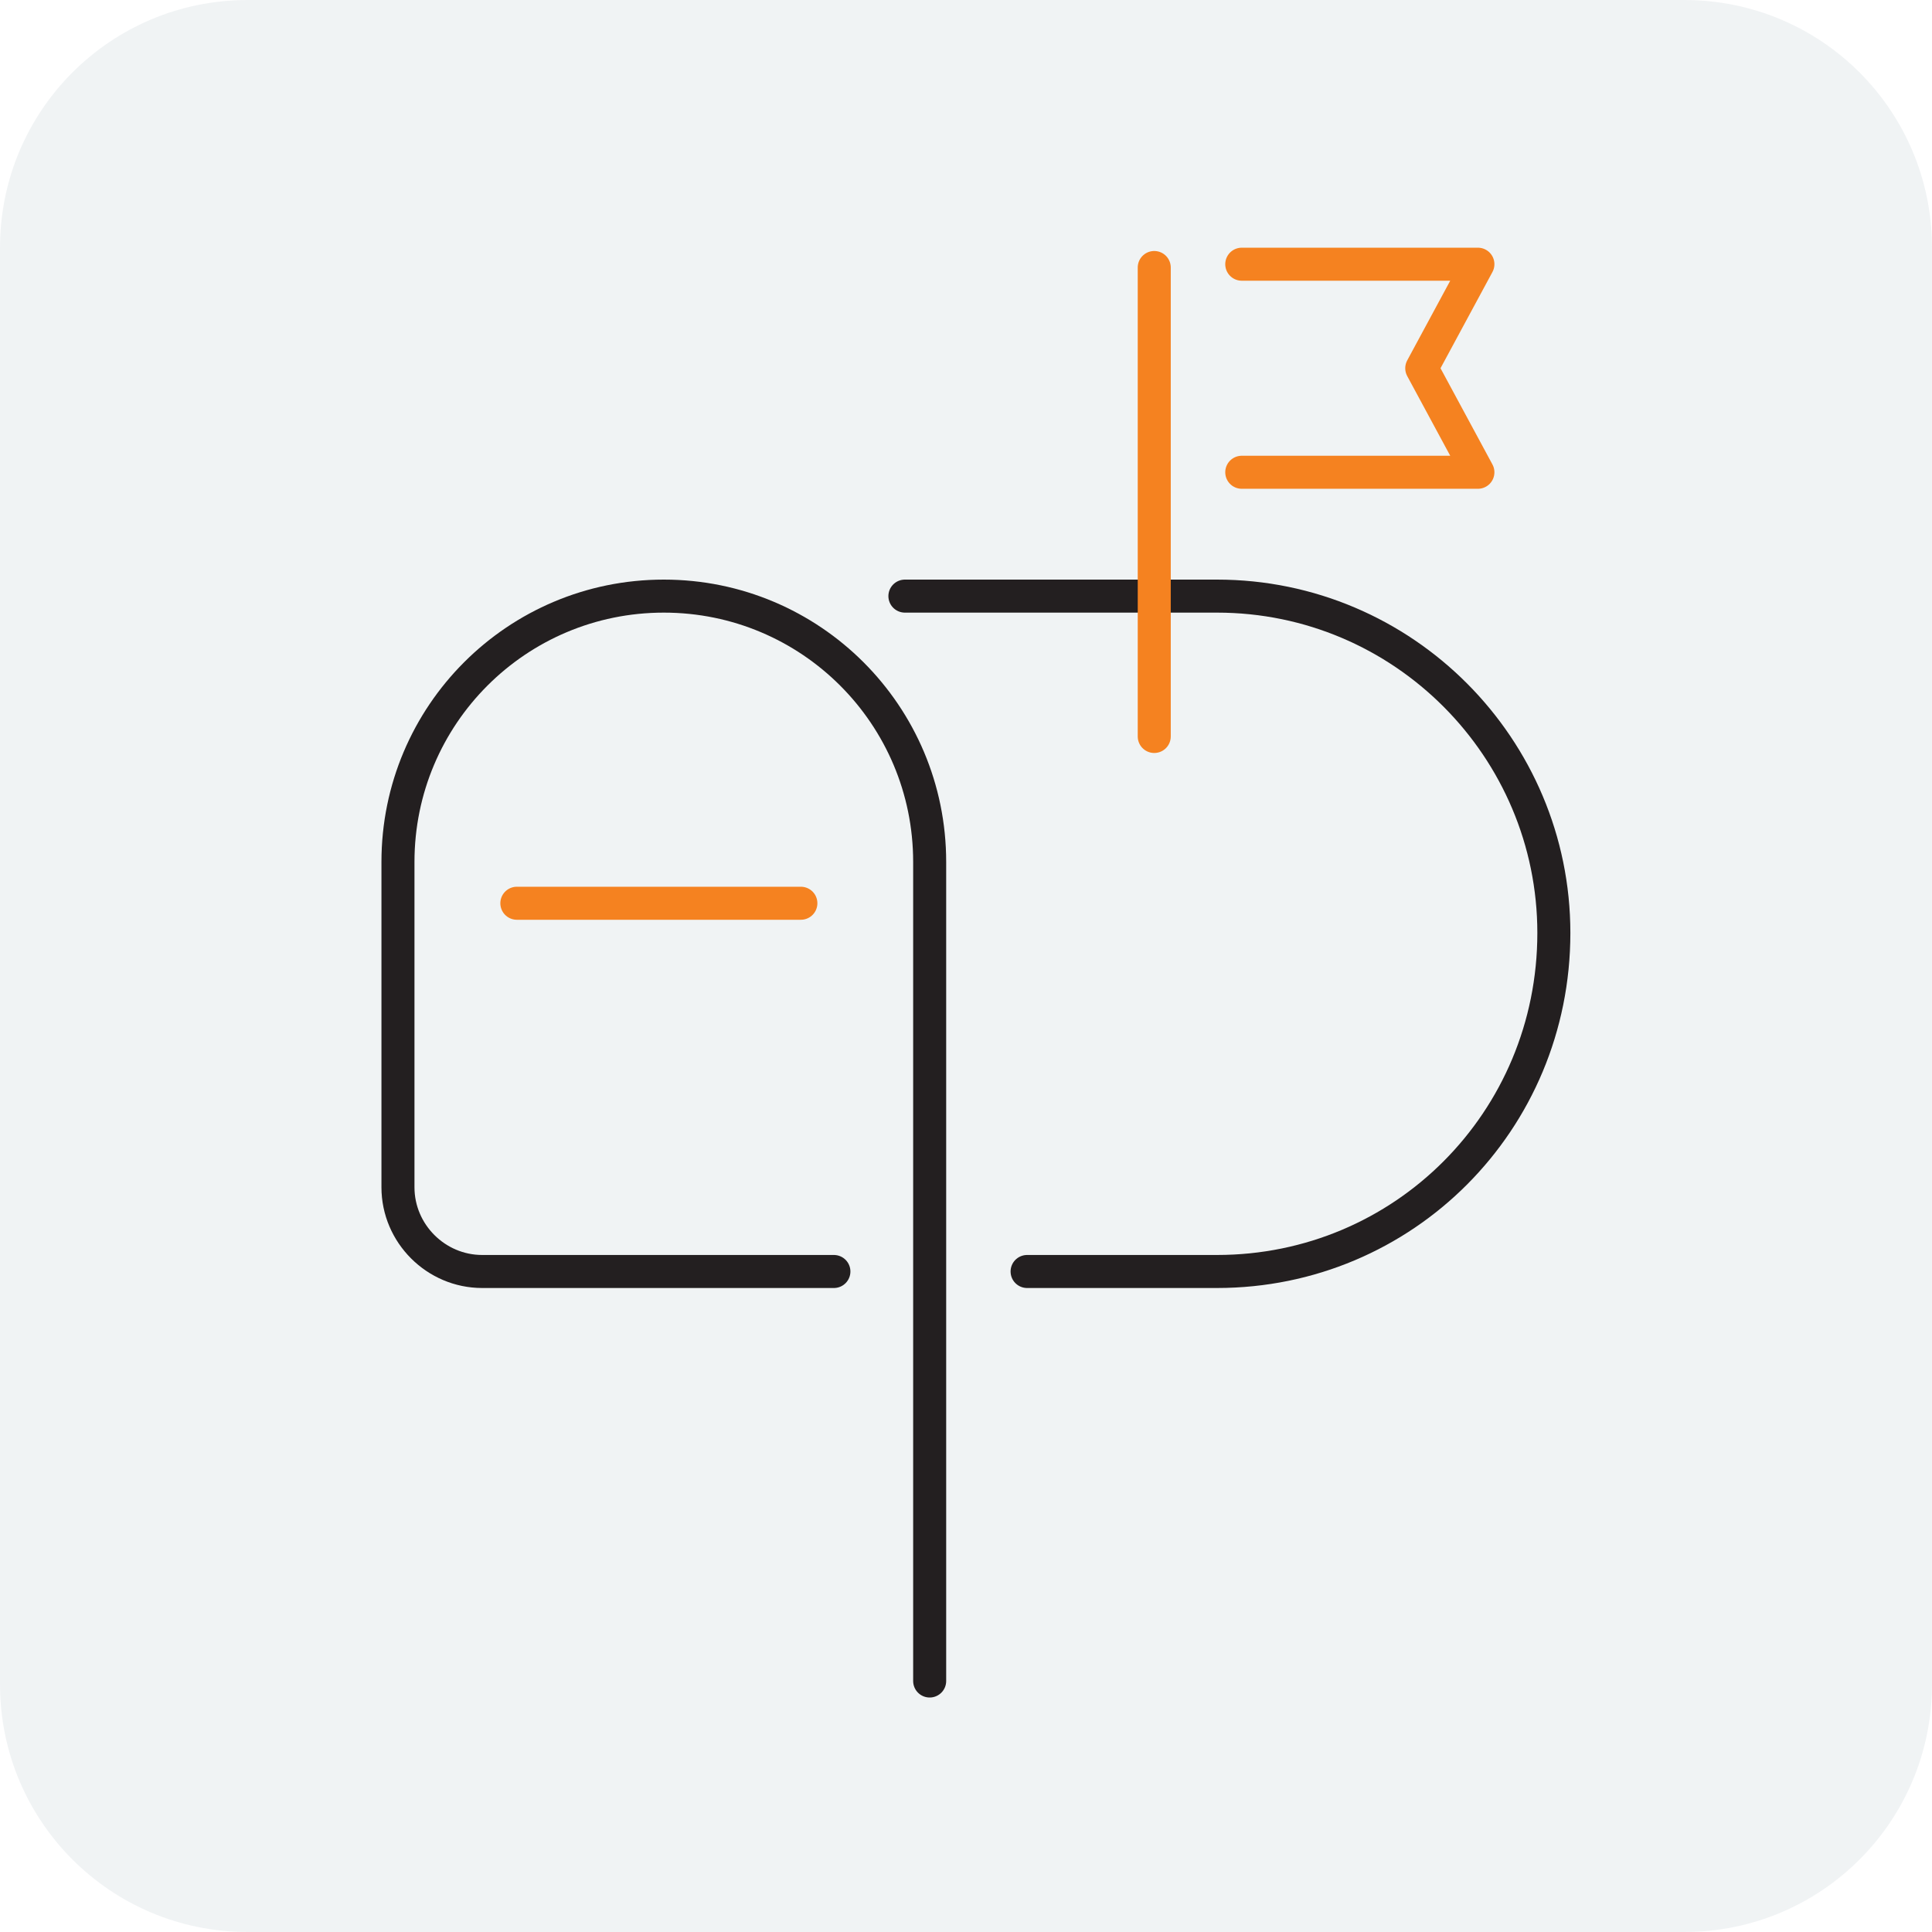
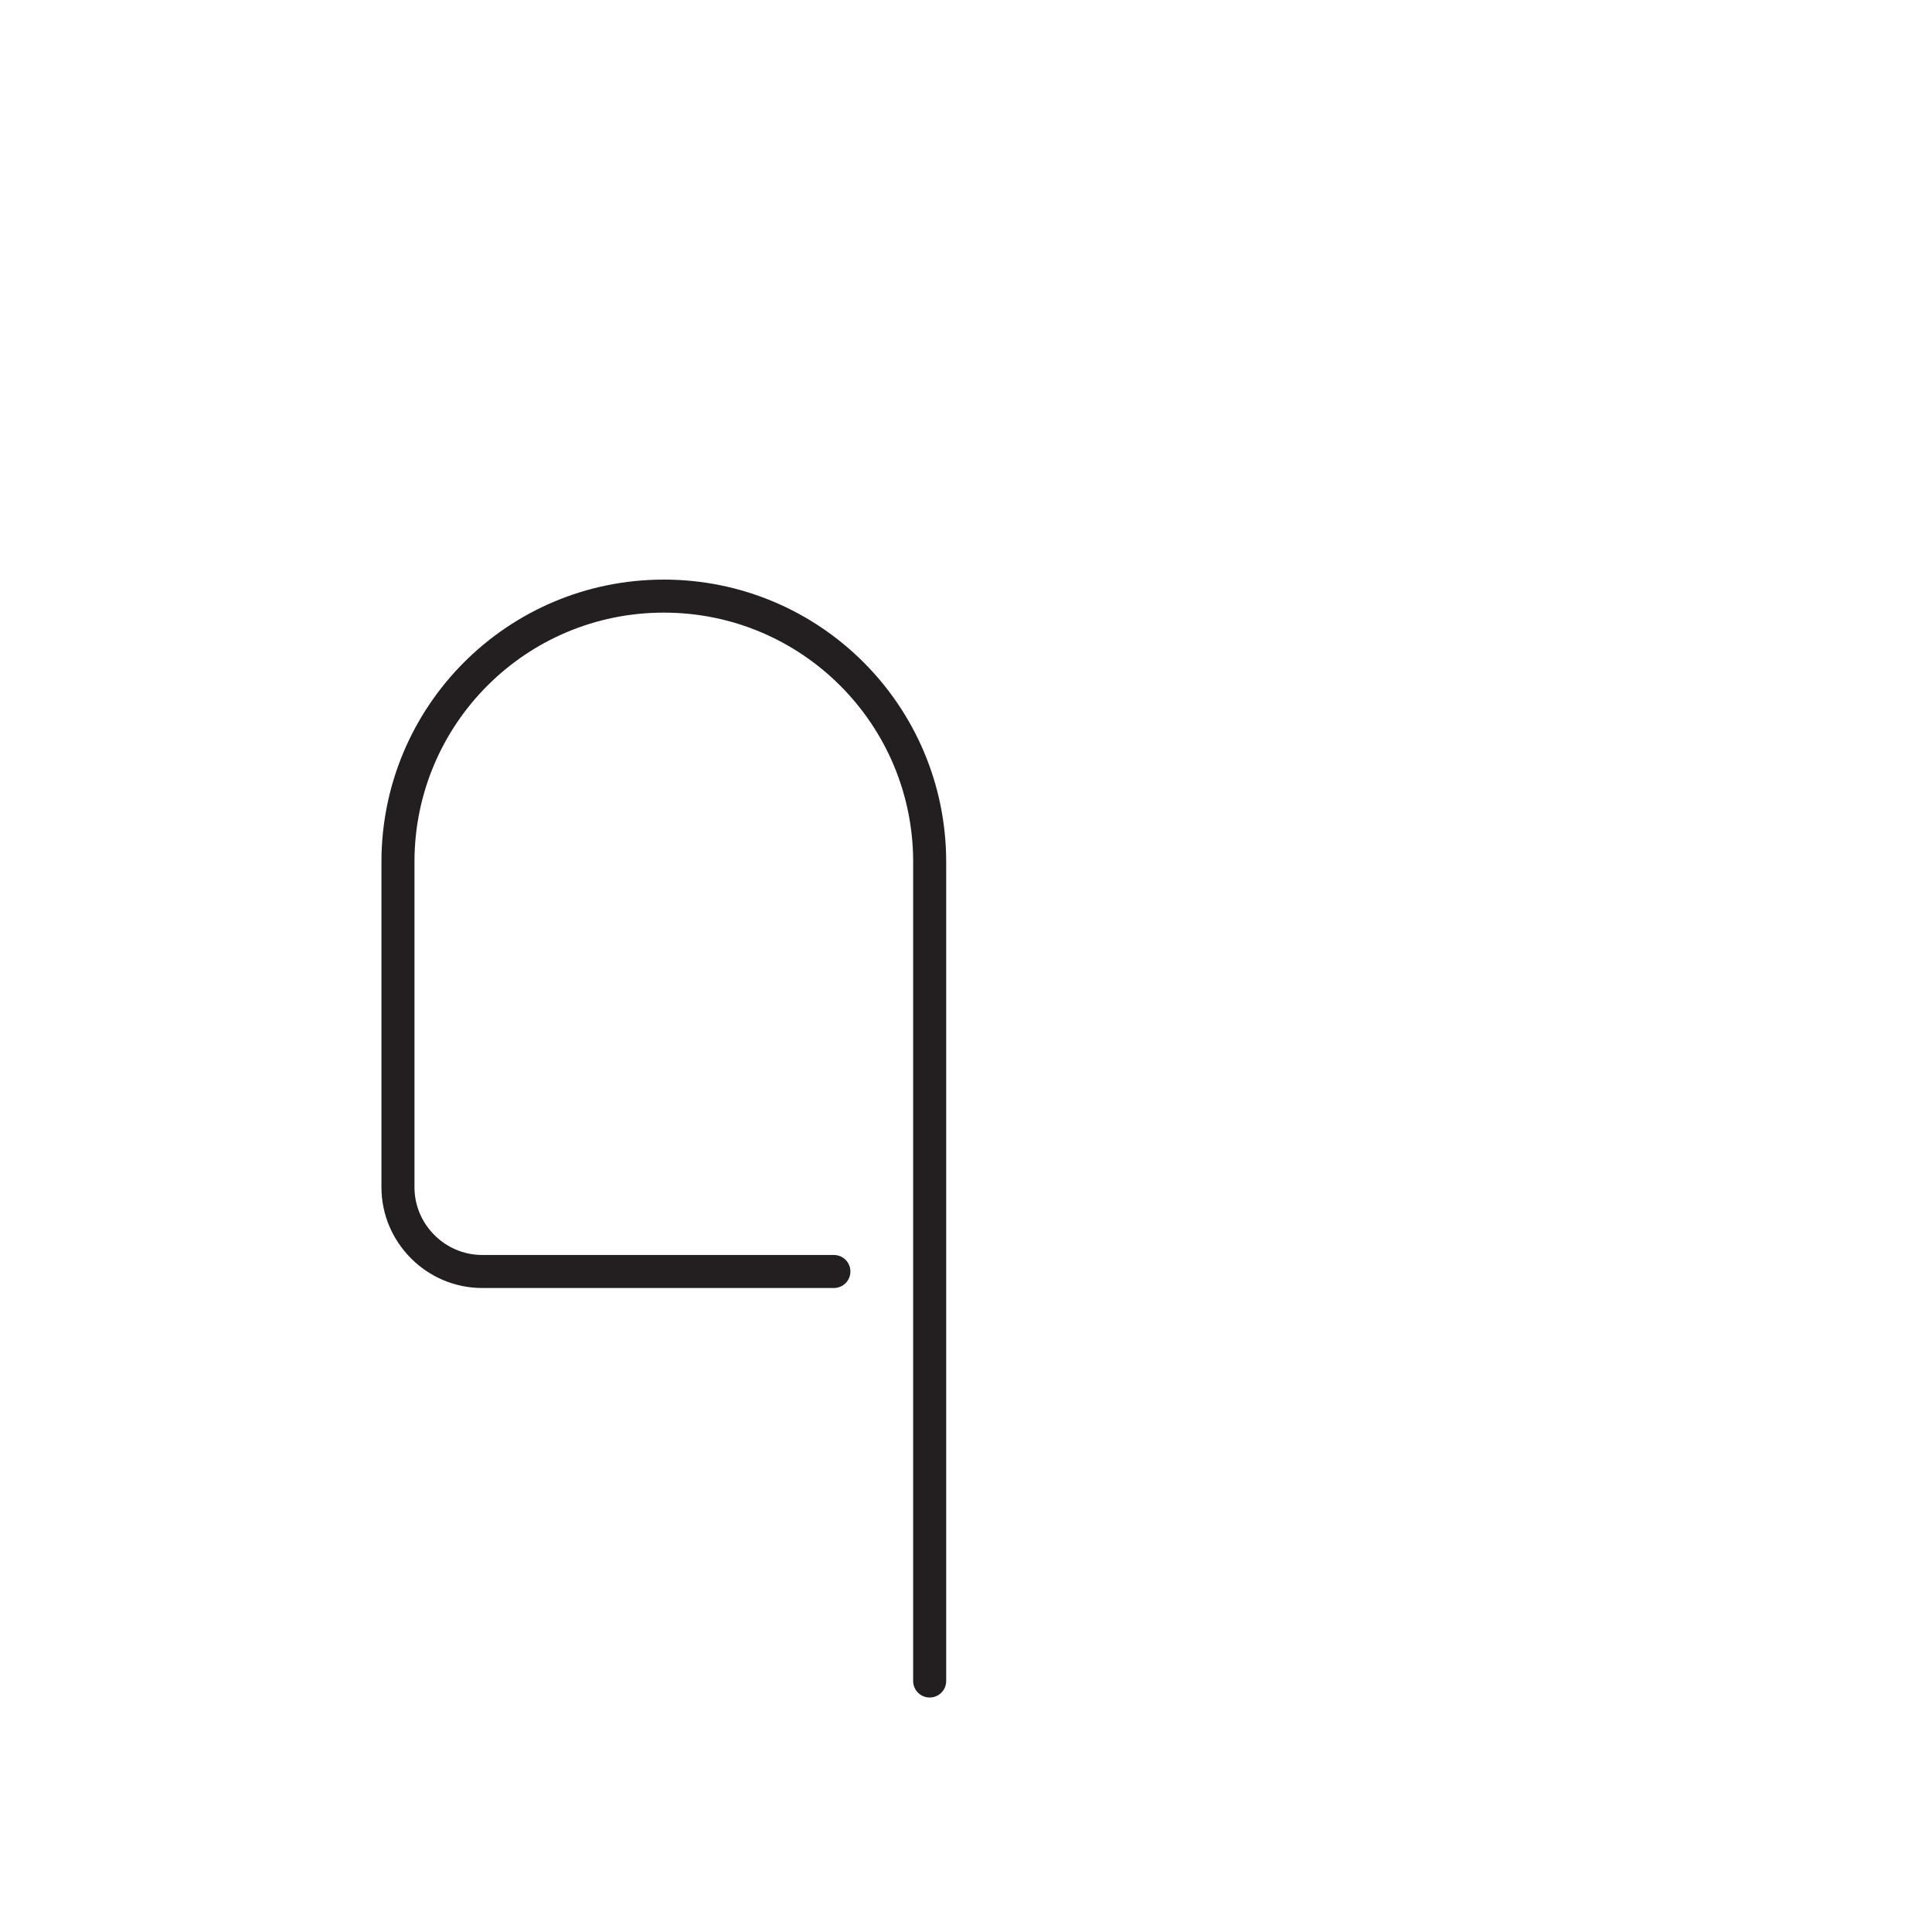
<svg xmlns="http://www.w3.org/2000/svg" version="1.1" id="Layer_1" x="0px" y="0px" viewBox="0 0 117 117" style="enable-background:new 0 0 117 117;" xml:space="preserve">
  <style type="text/css">
	.st0{opacity:0.5;}
	.st1{fill:#E2E7EA;}
	.st2{fill:none;stroke:#231F20;stroke-width:2;stroke-linecap:round;stroke-miterlimit:10;}
	.st3{fill:none;stroke:#F58220;stroke-width:2;stroke-linecap:round;stroke-linejoin:round;}
</style>
  <g id="Layer_2_00000106861178212605104650000010304227507260850075_">
    <g id="Layer_3">
      <g class="st0">
-         <path class="st1" d="M102,117H15c-8.3,0-15-6.7-15-15V15C0,6.7,6.7,0,15,0h87c8.3,0,15,6.7,15,15v87C117,110.3,110.3,117,102,117     z" />
-       </g>
-       <path class="st2" d="M54.8,36.1h18.9c11.3,0,20.4,9.2,20.4,20.4l0,0C94.1,67.9,85,77,73.7,77H62.2" />
-       <polyline class="st3" points="75.2,16 89.5,16 86.1,22.3 89.5,28.6 75.2,28.6   " />
-       <line class="st3" x1="69.9" y1="44.6" x2="69.9" y2="16.2" />
-       <line class="st3" x1="31.3" y1="54.7" x2="48.5" y2="54.7" />
+         </g>
      <path class="st2" d="M50.5,77H29.2c-2.8,0-5.1-2.3-5.1-5.1V52.2c0-8.9,7.2-16.1,16.1-16.1l0,0c8.9,0,16.1,7.2,16.1,16.1v49.6" />
    </g>
  </g>
</svg>